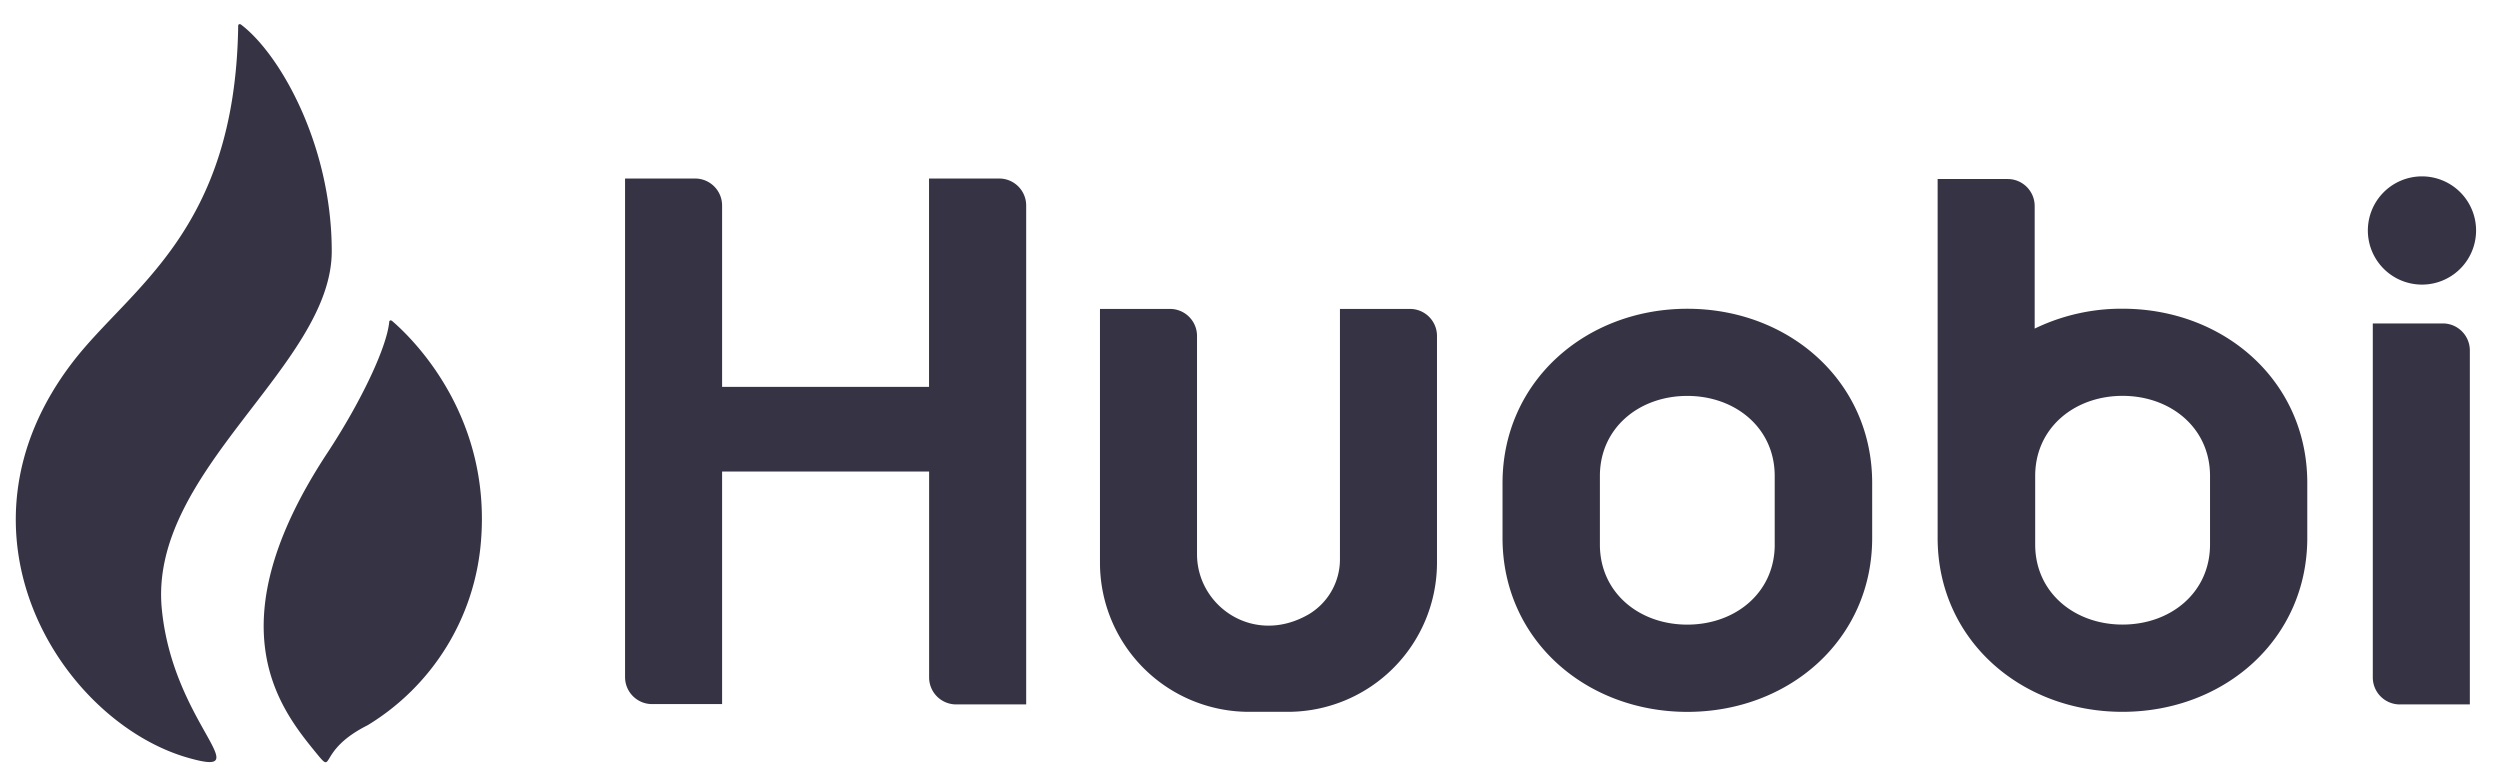
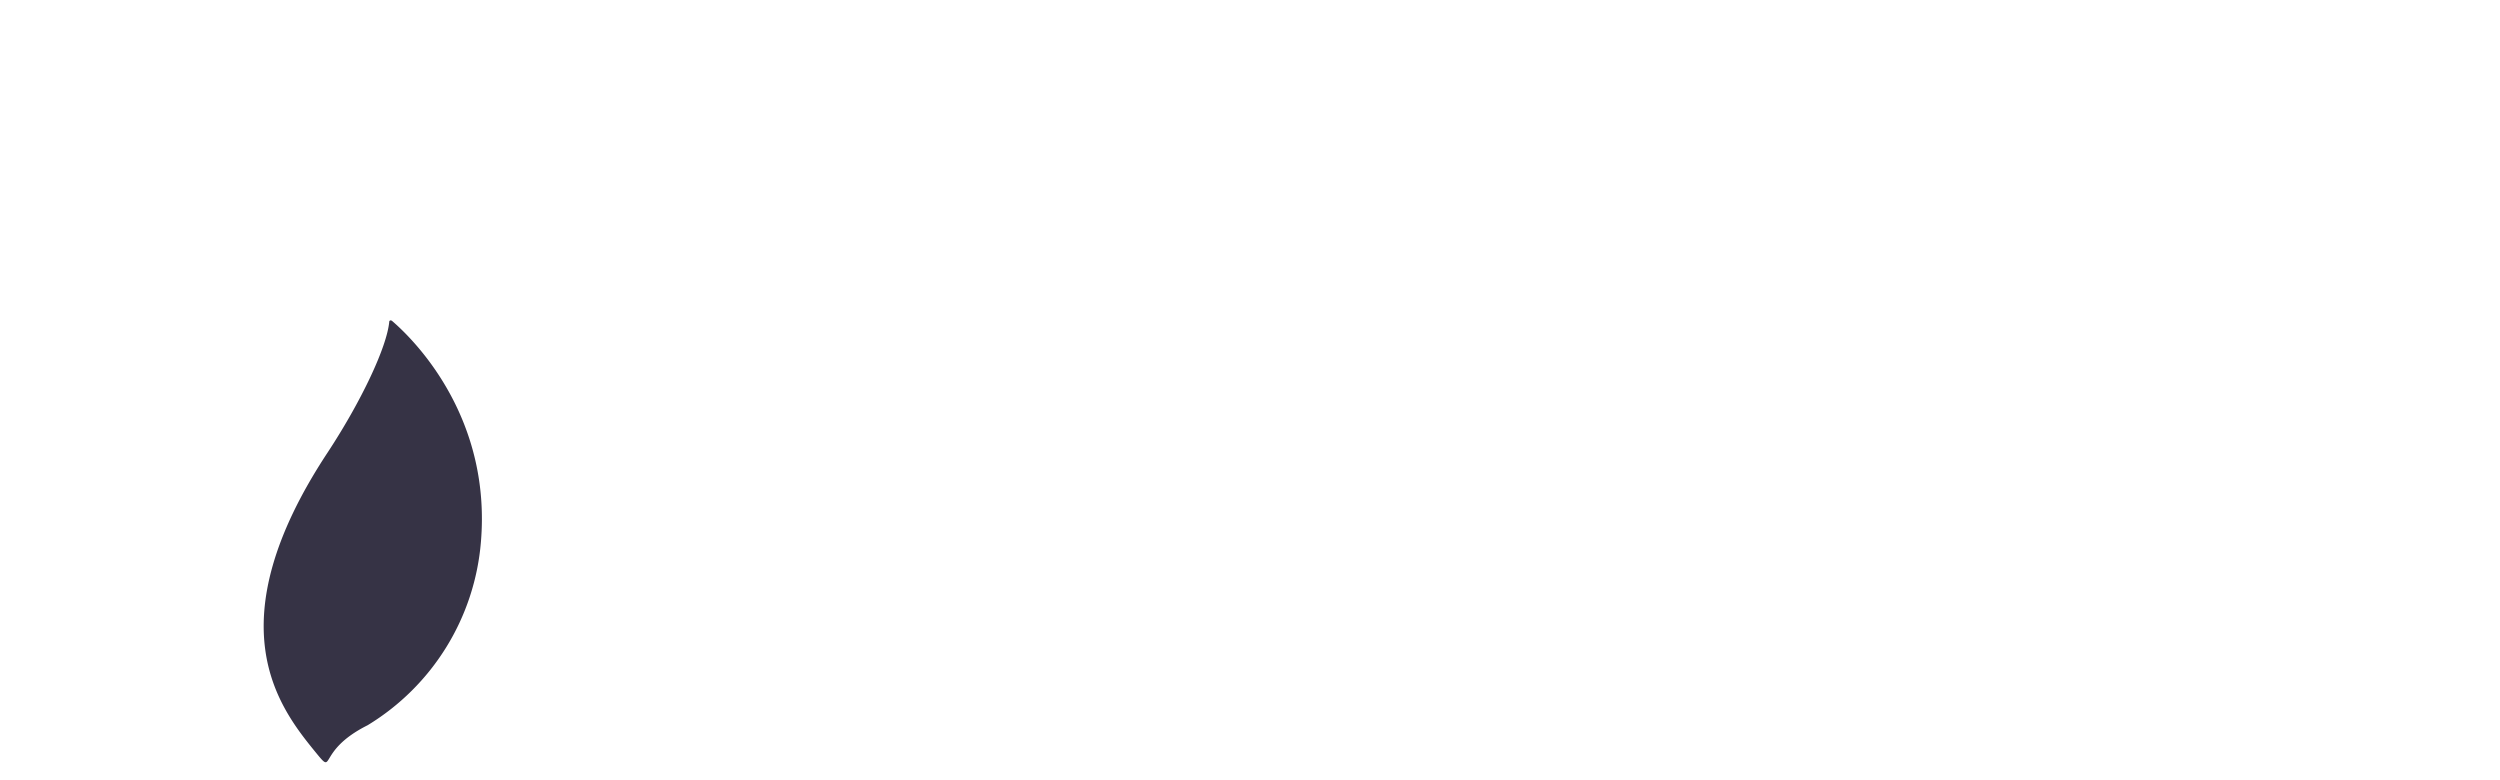
<svg xmlns="http://www.w3.org/2000/svg" width="93" height="29" fill="none">
-   <path d="M34.56 6.644v7.748h-7.698V7.645c0-.555-.45-1.004-1.004-1.004h-2.606v18.547c0 .555.45 1.004 1.004 1.004h2.606v-8.65h7.701v7.642a1.005 1.005 0 0 0 .99 1.02h2.621V7.645c0-.555-.45-1.004-1.005-1.004h-2.61v.003Zm15.286 4.848v9.295a2.38 2.38 0 0 1-1.164 2.067c-2.04 1.178-4.153-.299-4.153-2.238v-8.12c0-.555-.45-1.004-1.004-1.004h-2.606v9.458a5.546 5.546 0 0 0 5.522 5.53h1.481a5.55 5.55 0 0 0 5.534-5.534v-8.45c0-.555-.45-1.004-1.004-1.004h-2.606ZM89.272 26.204h2.606V13.037c0-.555-.45-1.005-1.004-1.005h-2.606v13.161a1.005 1.005 0 0 0 .996 1.012h.008ZM91.934 9.398a2.013 2.013 0 1 0-3.718-1.54 2.013 2.013 0 0 0 3.718 1.54ZM62.77 11.486c-3.781 0-6.876 2.703-6.876 6.484v2.044c0 3.78 3.095 6.468 6.876 6.468 3.78 0 6.875-2.688 6.875-6.468V17.97c.004-3.78-3.09-6.484-6.875-6.484Zm3.25 8.772c0 1.788-1.462 2.978-3.254 2.978s-3.25-1.19-3.25-2.978v-2.552c0-1.787 1.462-2.978 3.25-2.978s3.253 1.19 3.253 2.978v2.552ZM78.96 11.484a7.4 7.4 0 0 0-3.27.74v-4.56c0-.554-.45-1.004-1.004-1.004H72.08v13.351c0 3.781 3.094 6.469 6.875 6.469s6.876-2.688 6.876-6.469v-2.043c.004-3.781-3.083-6.484-6.872-6.484Zm3.253 8.772c0 1.787-1.462 2.978-3.254 2.978-1.787 0-3.25-1.19-3.25-2.978v-2.552c0-1.788 1.463-2.978 3.25-2.978 1.788 0 3.254 1.19 3.254 2.978v2.552ZM12.341 9.345c0-3.94-1.92-7.333-3.381-8.435 0 0-.113-.062-.1.097-.121 7.612-4.01 9.675-6.147 12.452-4.933 6.414-.35 13.444 4.327 14.743 2.606.73-.605-1.287-1.02-5.541-.507-5.134 6.321-9.059 6.321-13.316Z" fill="#363345" />
  <path d="M14.582 11.936c-.03-.019-.073-.034-.1.016-.082.958-1.06 3.005-2.3 4.89-4.207 6.383-1.81 9.462-.462 11.117.784.958 0 0 1.955-.98a8.825 8.825 0 0 0 4.215-6.818c.384-4.537-2.338-7.395-3.308-8.225Z" fill="#363345" />
</svg>